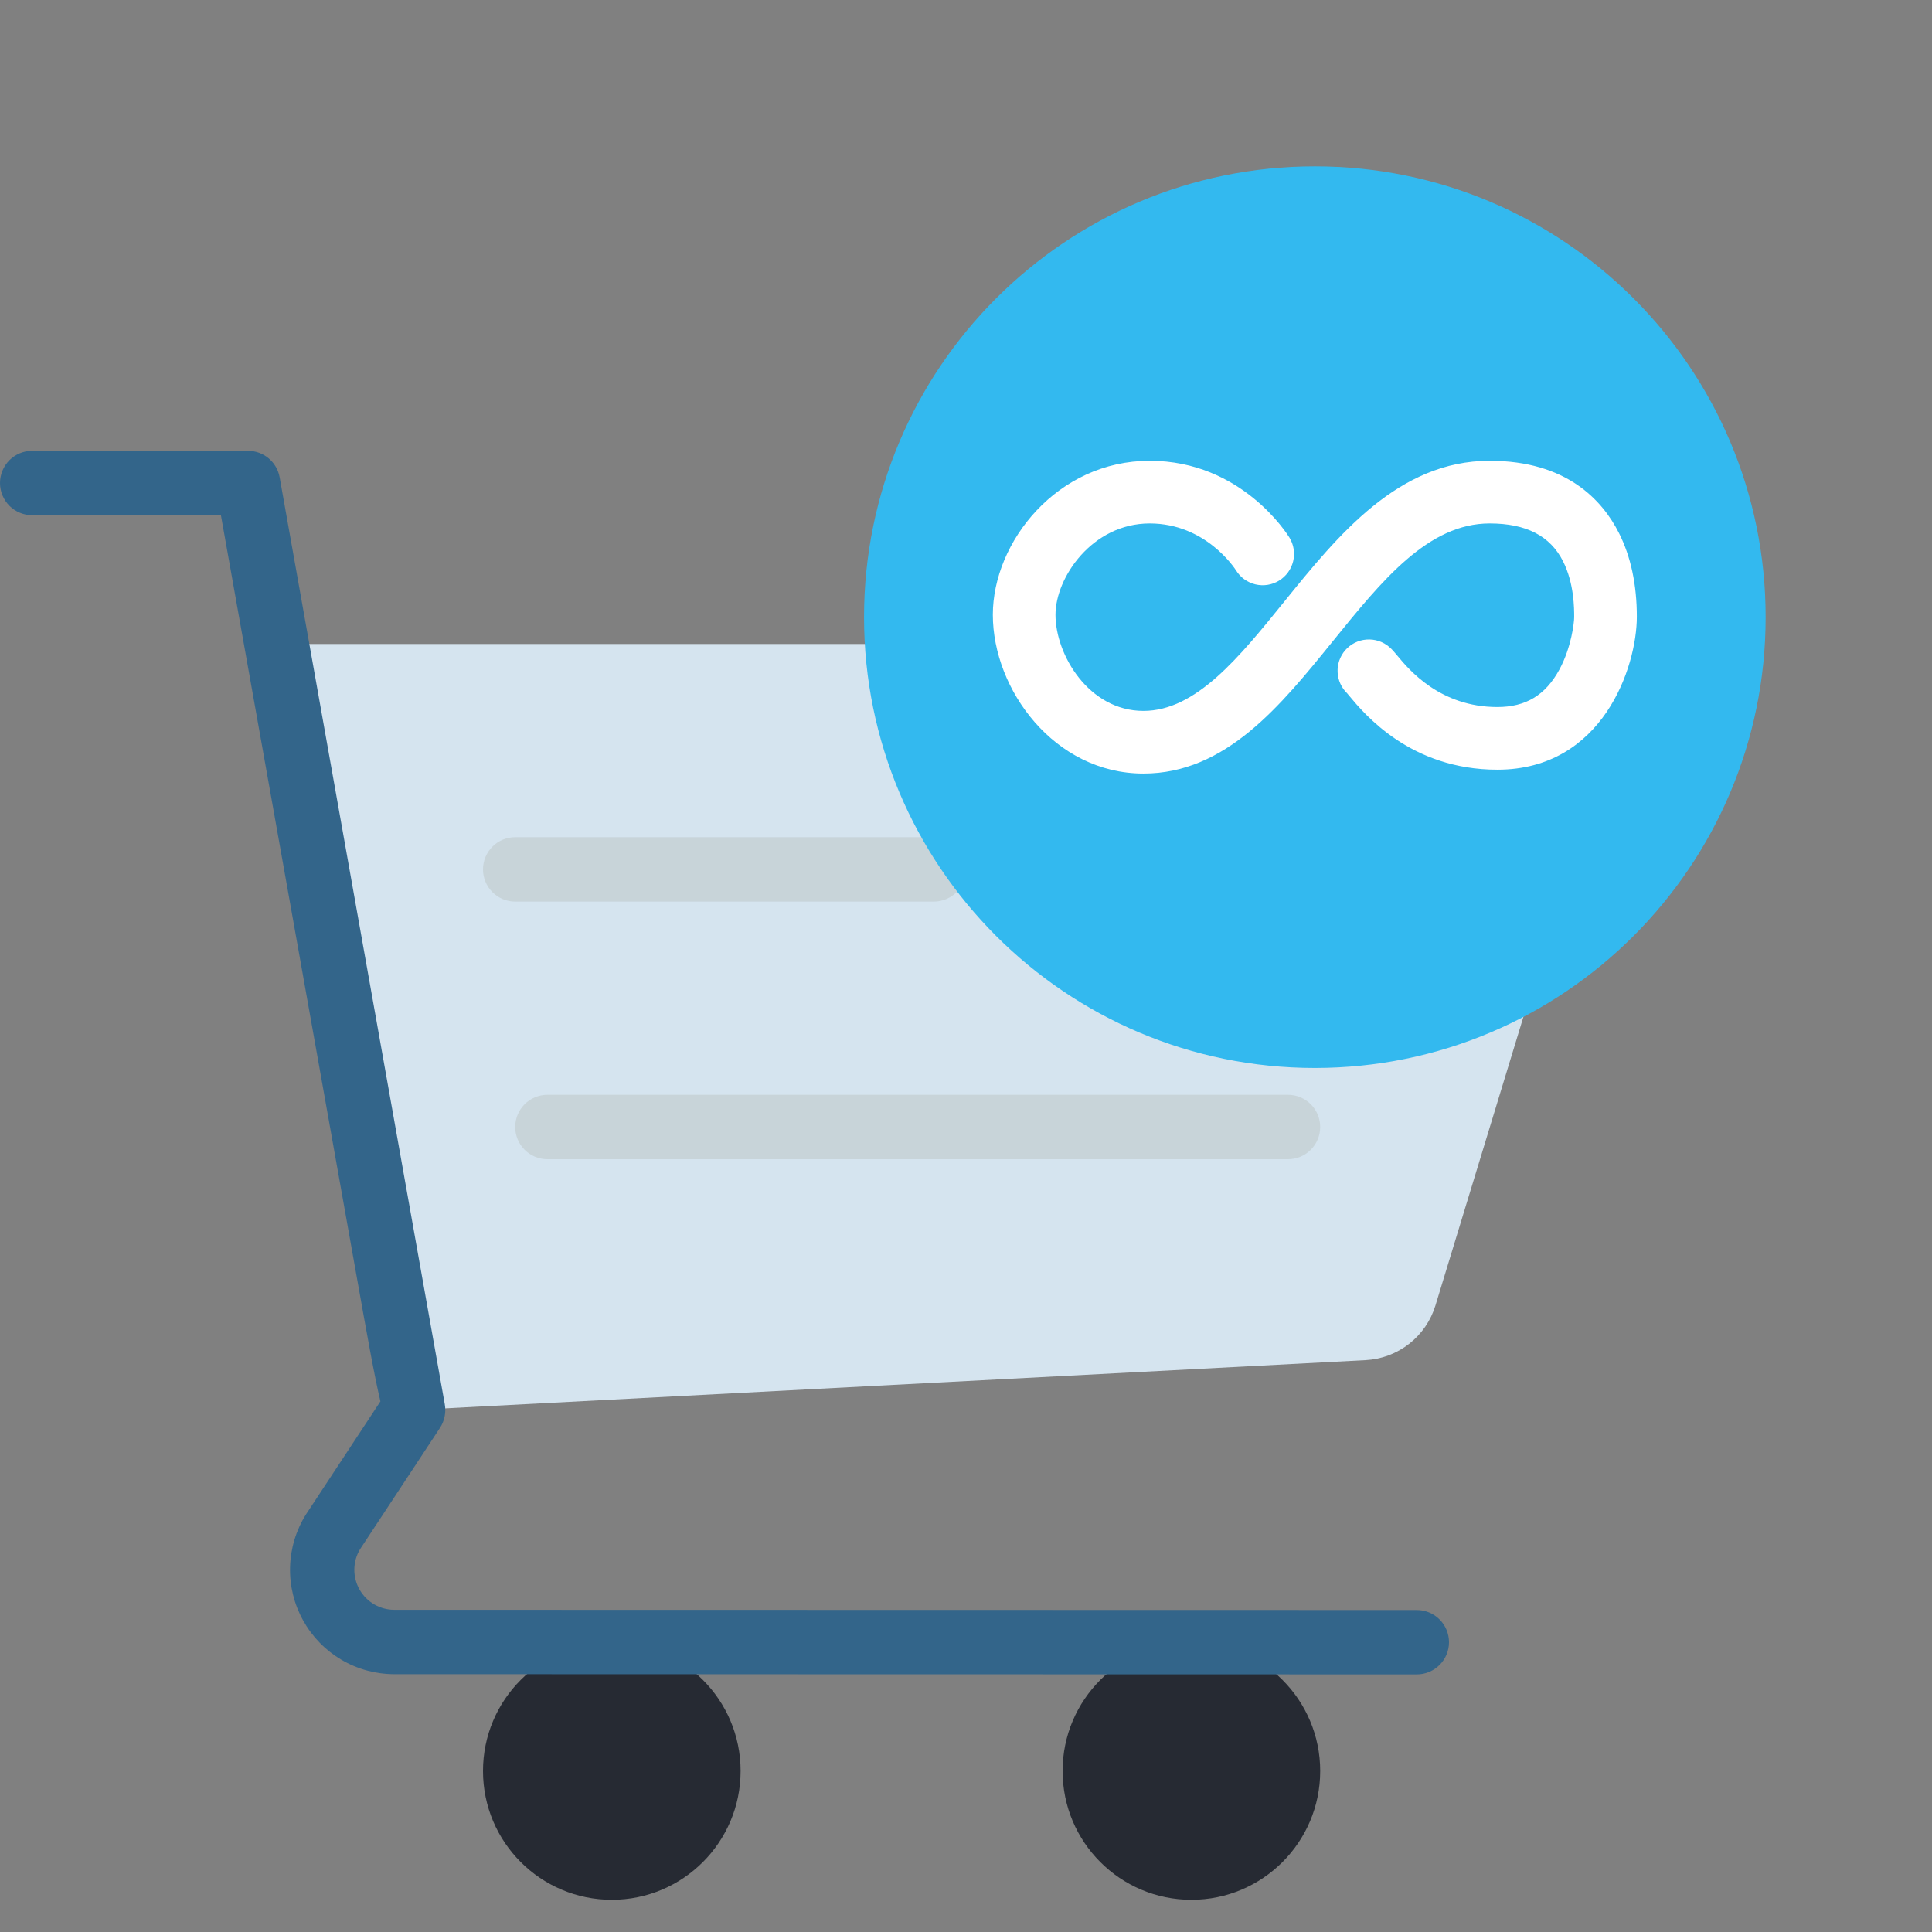
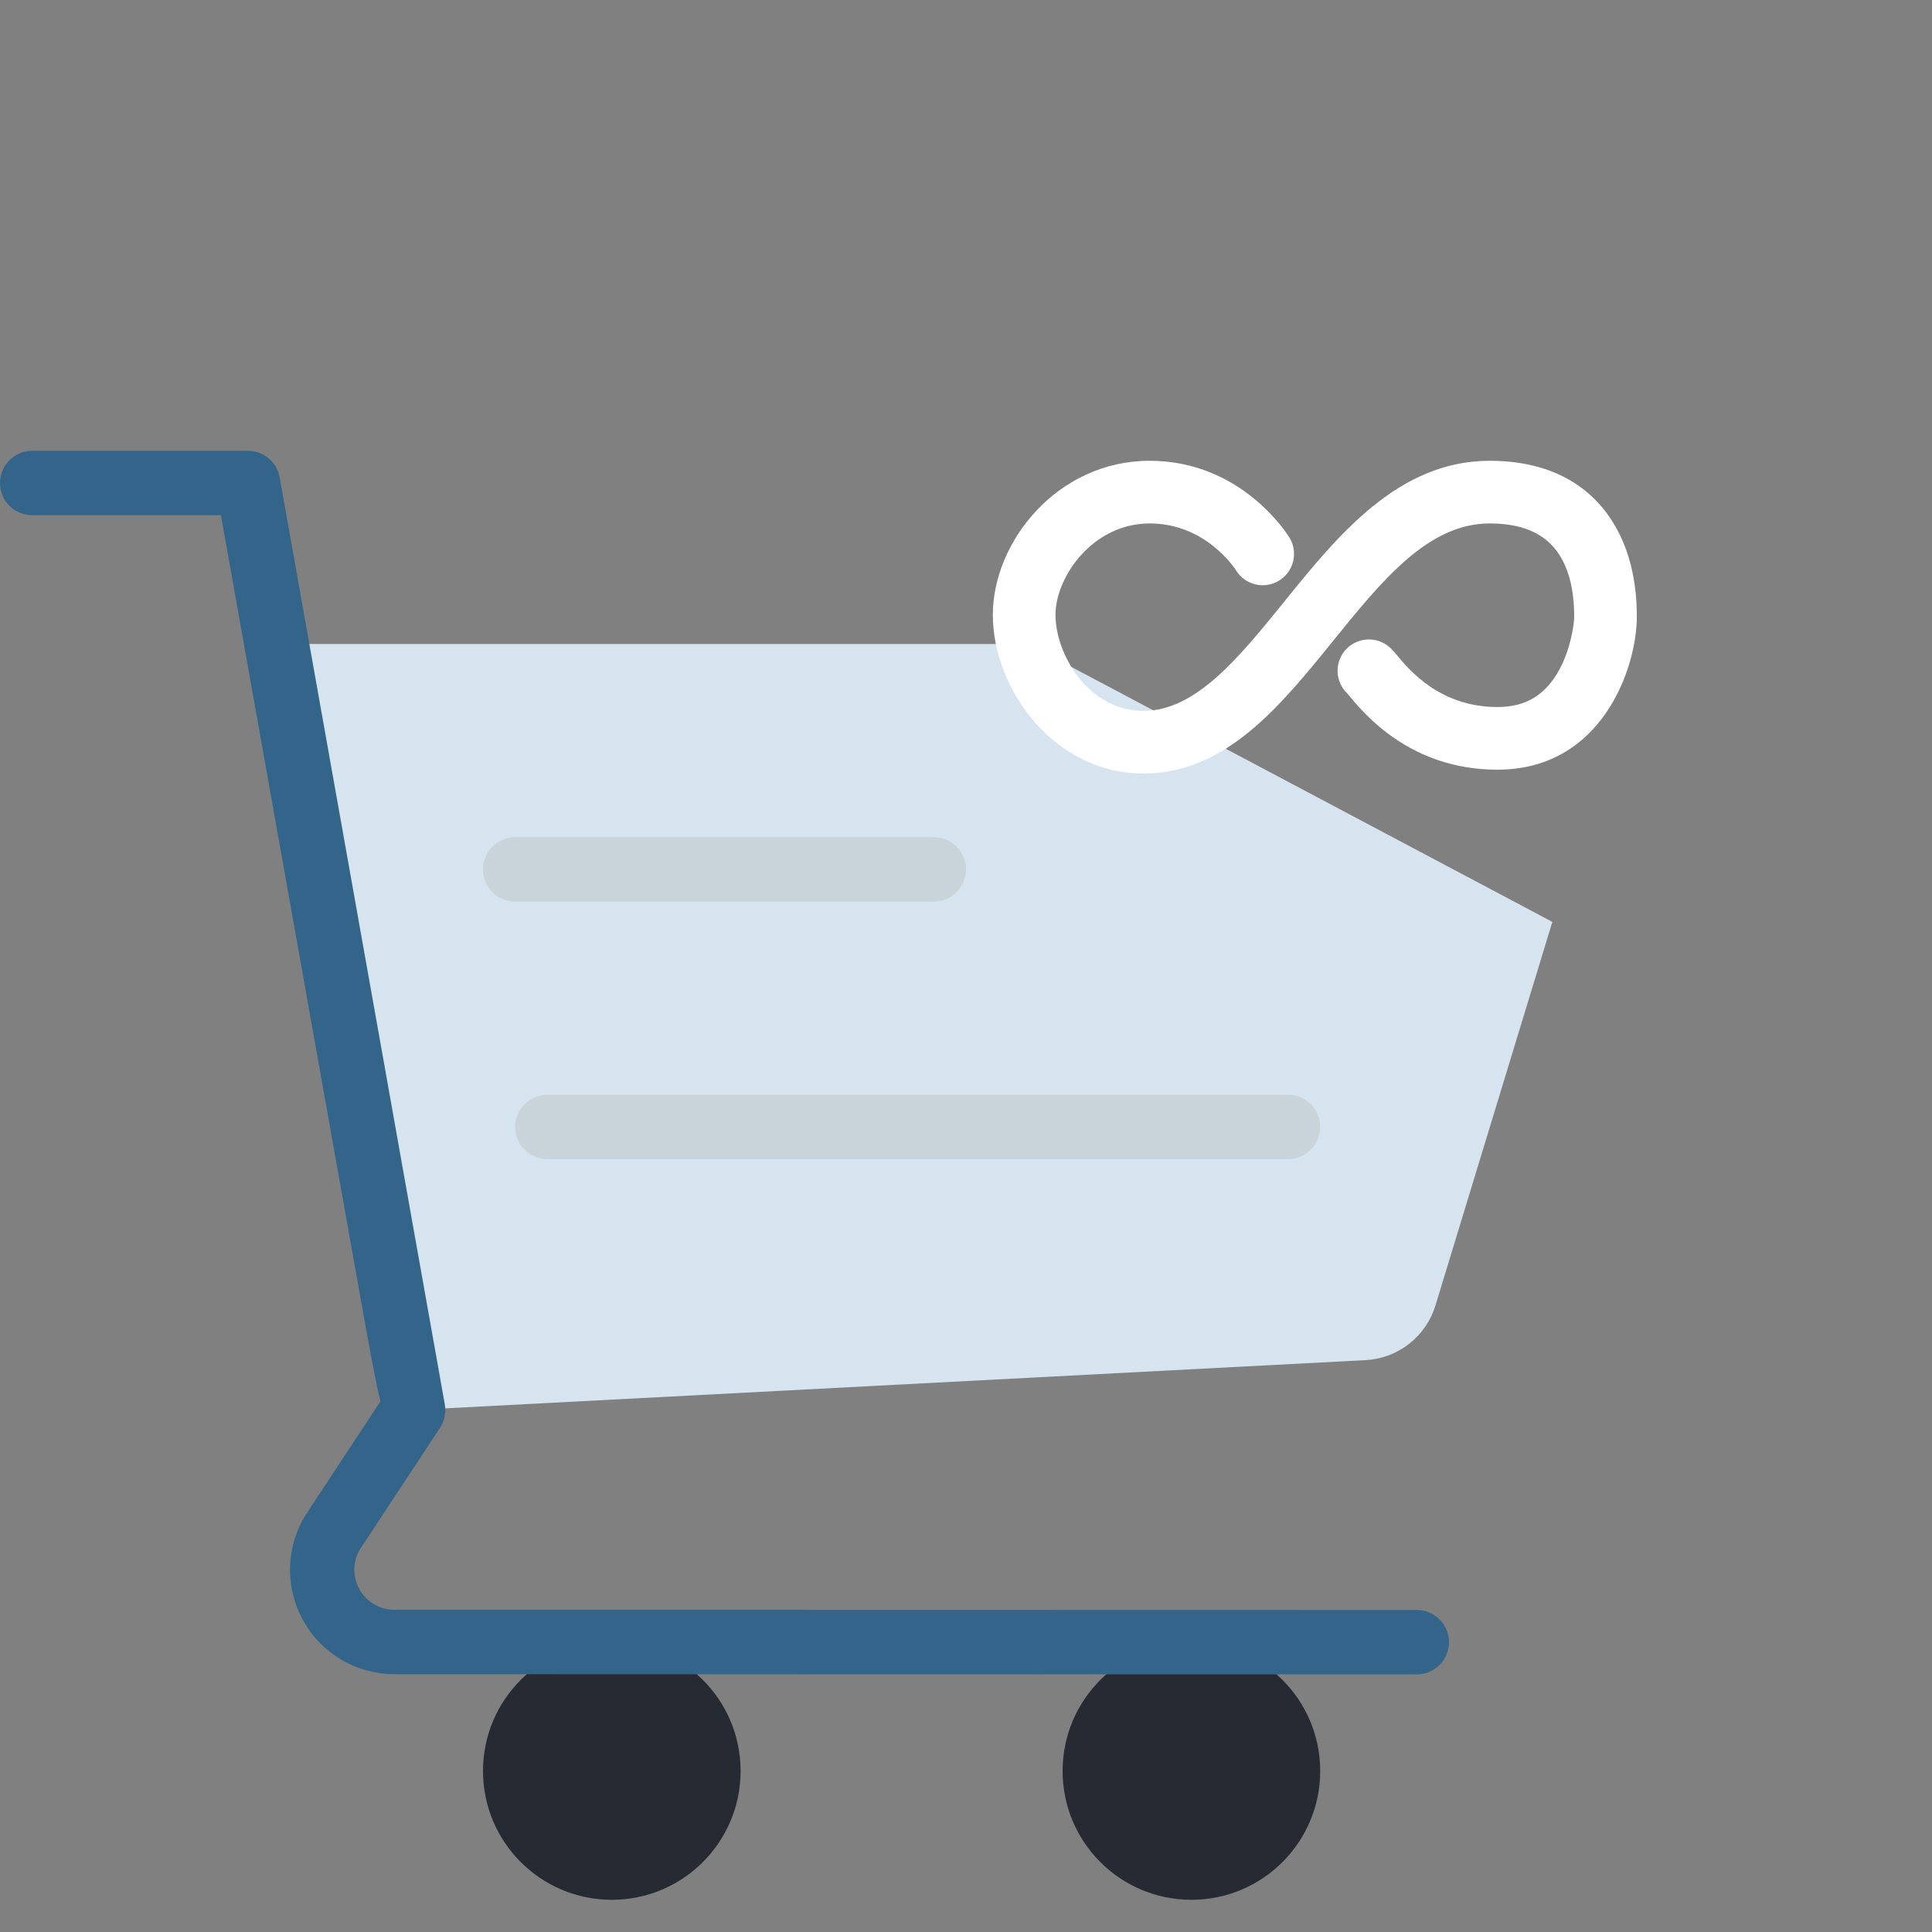
<svg xmlns="http://www.w3.org/2000/svg" width="72" height="72" viewBox="0 0 72 72" fill="none">
  <rect x="0" y="0" width="72" height="72" fill="#808080" stroke="none" />
  <path d="M10.32 24H38.316L57.852 34.356L53.496 48.648C53.324 49.214 52.982 49.714 52.516 50.079C52.05 50.444 51.483 50.657 50.892 50.688L15.396 52.548L10.32 24Z" fill="#D5E4EF" />
  <path d="M22.8 70.8C25.451 70.8 27.6 68.651 27.6 66C27.6 63.349 25.451 61.2 22.8 61.2C20.149 61.2 18 63.349 18 66C18 68.651 20.149 70.8 22.8 70.8Z" fill="#262A33" />
  <path d="M44.4 70.8C47.051 70.8 49.2 68.651 49.2 66C49.2 63.349 47.051 61.2 44.4 61.2C41.749 61.2 39.6 63.349 39.6 66C39.6 68.651 41.749 70.8 44.4 70.8Z" fill="#262A33" />
  <path d="M34.8 33.6H19.2C18.882 33.6 18.576 33.474 18.352 33.248C18.126 33.023 18 32.718 18 32.4C18 32.082 18.126 31.776 18.352 31.552C18.576 31.326 18.882 31.2 19.2 31.2H34.8C35.118 31.2 35.423 31.326 35.648 31.552C35.874 31.776 36 32.082 36 32.4C36 32.718 35.874 33.023 35.648 33.248C35.423 33.474 35.118 33.6 34.8 33.6ZM48 43.2H20.4C20.082 43.2 19.776 43.074 19.552 42.849C19.326 42.623 19.2 42.318 19.2 42C19.2 41.682 19.326 41.377 19.552 41.151C19.776 40.926 20.082 40.8 20.4 40.8H48C48.318 40.8 48.623 40.926 48.849 41.151C49.074 41.377 49.2 41.682 49.2 42C49.2 42.318 49.074 42.623 48.849 42.849C48.623 43.074 48.318 43.2 48 43.2Z" fill="#C8D4D9" />
  <path d="M52.8 62.4L14.693 62.392C13.999 62.391 13.318 62.205 12.72 61.852C12.123 61.499 11.631 60.993 11.295 60.386C10.959 59.779 10.791 59.093 10.81 58.4C10.828 57.706 11.032 57.03 11.4 56.442L14.177 52.225C13.955 51.293 13.686 49.788 13.255 47.364L8.233 19.2H1.2C0.882 19.2 0.577 19.074 0.351 18.849C0.126 18.623 0 18.318 0 18C0 17.682 0.126 17.377 0.351 17.151C0.577 16.926 0.882 16.8 1.2 16.8H9.24C9.522 16.8 9.795 16.899 10.011 17.08C10.227 17.26 10.372 17.511 10.422 17.789C10.422 17.789 16.519 52.024 16.576 52.334C16.63 52.639 16.566 52.953 16.397 53.212L13.416 57.738C13.281 57.964 13.208 58.222 13.205 58.485C13.202 58.748 13.269 59.008 13.399 59.237C13.529 59.466 13.717 59.657 13.944 59.789C14.172 59.922 14.431 59.992 14.694 59.992L52.8 60C53.118 60 53.423 60.126 53.648 60.352C53.874 60.577 54 60.882 54 61.2C54 61.518 53.874 61.824 53.648 62.048C53.423 62.274 53.118 62.4 52.8 62.4Z" fill="#33658A" />
-   <path d="M49 39.8C58.278 39.8 65.8 32.278 65.8 23C65.8 13.722 58.278 6.2 49 6.2C39.722 6.2 32.2 13.722 32.2 23C32.2 32.278 39.722 39.8 49 39.8Z" fill="#33B9EF" />
  <path d="M55.514 17.172C52.109 17.172 49.856 19.956 47.868 22.412C46.17 24.511 44.566 26.493 42.612 26.493C40.582 26.493 39.335 24.406 39.335 22.91C39.335 21.523 40.703 19.507 42.846 19.507C44.926 19.507 46.01 21.172 46.064 21.257C46.226 21.519 46.486 21.706 46.785 21.778C47.085 21.85 47.401 21.8 47.664 21.64C47.795 21.56 47.909 21.455 48 21.331C48.09 21.207 48.155 21.067 48.192 20.918C48.228 20.769 48.234 20.614 48.211 20.463C48.187 20.311 48.134 20.166 48.054 20.035C47.983 19.918 46.27 17.172 42.846 17.172C39.401 17.172 37 20.196 37 22.91C37 25.709 39.305 28.828 42.612 28.828C45.679 28.828 47.715 26.313 49.683 23.881C51.504 21.632 53.224 19.507 55.514 19.507C56.877 19.507 57.772 19.97 58.251 20.919C58.666 21.744 58.665 22.677 58.665 23C58.665 23.185 58.567 24.115 58.114 24.952C57.597 25.905 56.863 26.349 55.802 26.349C53.666 26.349 52.512 24.961 52.078 24.438C51.965 24.302 51.883 24.204 51.775 24.111C51.54 23.909 51.234 23.81 50.925 23.834C50.617 23.857 50.33 24.003 50.128 24.238C49.935 24.464 49.834 24.756 49.849 25.053C49.863 25.35 49.99 25.631 50.205 25.838C50.226 25.862 50.251 25.893 50.281 25.93C50.848 26.611 52.57 28.684 55.802 28.684C59.73 28.684 61 24.854 61 22.984C61 21.793 60.777 20.745 60.336 19.869C59.717 18.639 58.378 17.172 55.514 17.172Z" fill="white" />
</svg>